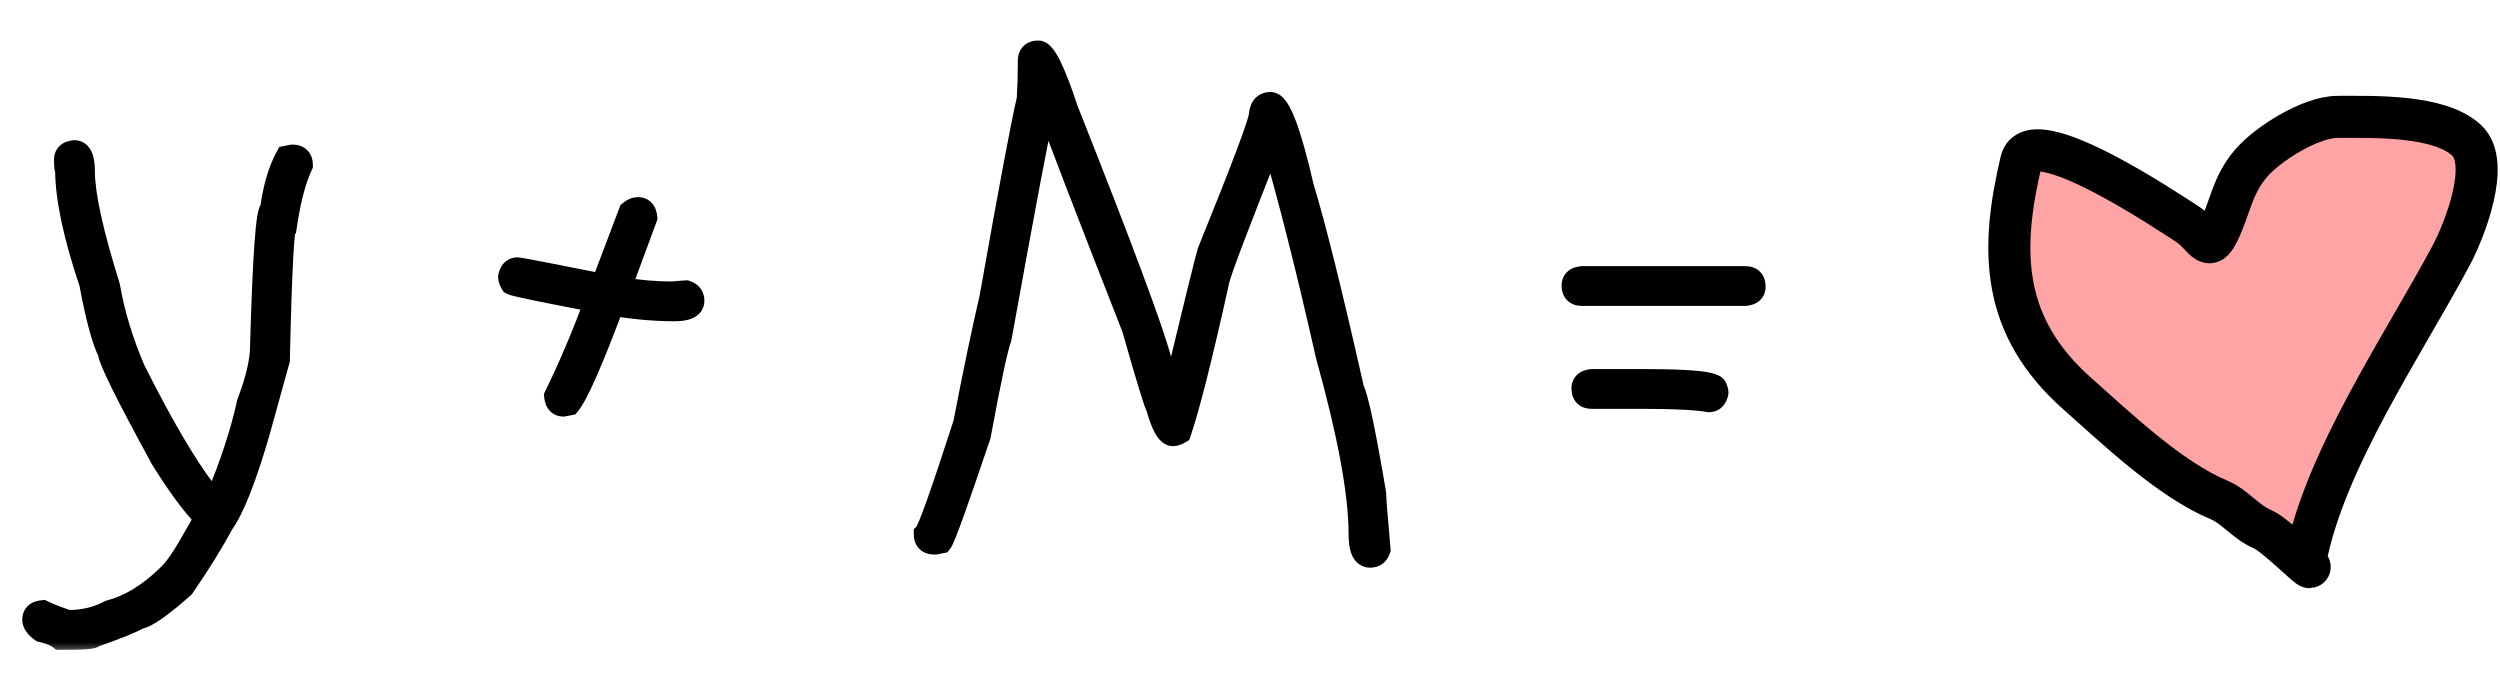
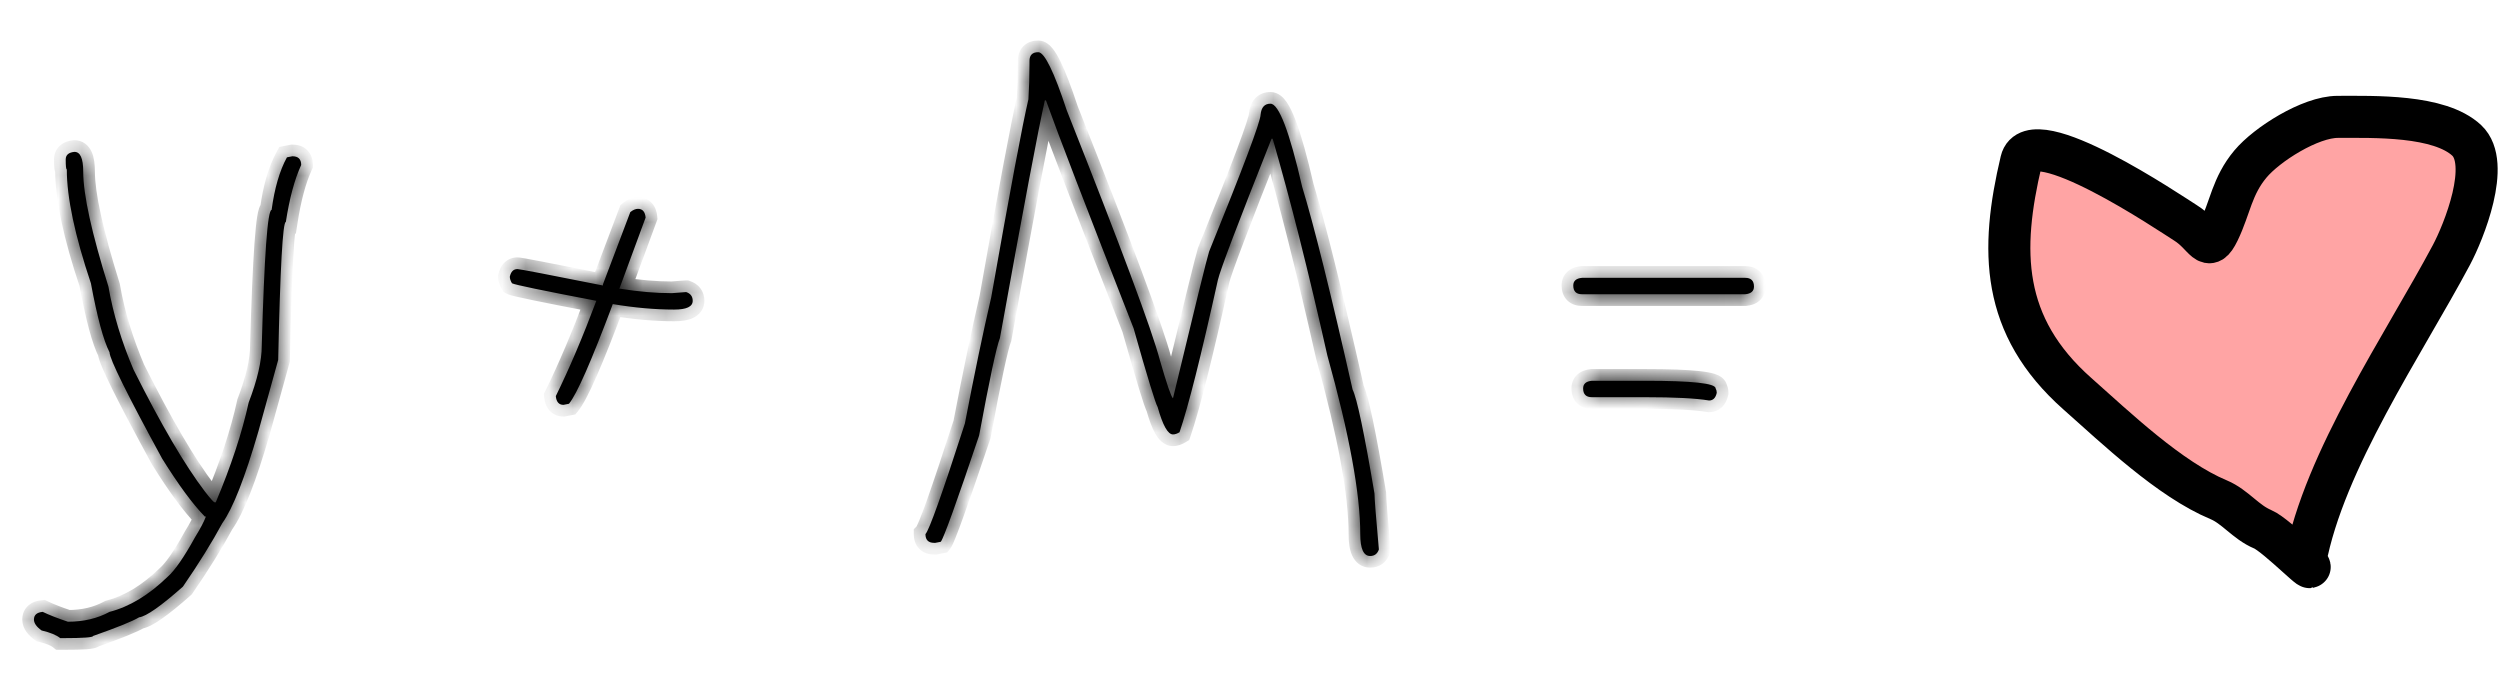
<svg xmlns="http://www.w3.org/2000/svg" width="107" height="29" viewBox="0 0 107 29" fill="none">
  <mask id="path-1-outside-1_3685_243" maskUnits="userSpaceOnUse" x="0" y="1" width="76" height="27" fill="black">
-     <rect fill="white" y="1" width="76" height="27" />
    <path d="M3.188 6.5C3.438 6.5 3.562 6.781 3.562 7.344C3.562 8.328 3.922 9.969 4.641 12.266C4.844 13.438 5.203 14.625 5.719 15.828C6.898 18.18 7.914 19.914 8.766 21.031C9.008 21.344 9.148 21.5 9.188 21.5H9.234C9.891 19.945 10.359 18.523 10.641 17.234C11.016 16.258 11.203 15.445 11.203 14.797C11.312 10.922 11.453 8.984 11.625 8.984C11.75 8.055 11.969 7.305 12.281 6.734L12.516 6.688C12.766 6.688 12.891 6.812 12.891 7.062C12.609 7.672 12.391 8.484 12.234 9.5C12.102 9.5 11.992 11.469 11.906 15.406L11.062 18.453C10.484 20.445 9.969 21.758 9.516 22.391C9.078 23.203 8.516 24.109 7.828 25.109C6.883 25.945 6.258 26.383 5.953 26.422C5.664 26.594 5.008 26.859 3.984 27.219C3.984 27.281 3.562 27.312 2.719 27.312H2.578C2.414 27.18 2.148 27.07 1.781 26.984C1.562 26.828 1.453 26.672 1.453 26.516C1.453 26.32 1.578 26.211 1.828 26.188C2.102 26.32 2.461 26.461 2.906 26.609C3.578 26.609 4.172 26.469 4.688 26.188C5.539 25.969 6.367 25.469 7.172 24.688C7.484 24.414 7.875 23.852 8.344 23C8.57 22.633 8.727 22.336 8.812 22.109H8.766C8.242 21.57 7.633 20.742 6.938 19.625C5.438 16.875 4.688 15.359 4.688 15.078C4.43 14.578 4.164 13.594 3.891 12.125C3.203 10.078 2.859 8.453 2.859 7.25C2.828 7.25 2.812 7.109 2.812 6.828C2.812 6.633 2.938 6.523 3.188 6.5ZM27.305 8.938C27.5 8.938 27.609 9.062 27.633 9.312L26.508 12.359H26.555C27.336 12.484 28.07 12.547 28.758 12.547C29.148 12.516 29.352 12.5 29.367 12.5C29.555 12.562 29.648 12.688 29.648 12.875C29.648 13.125 29.383 13.25 28.852 13.25C28.039 13.25 27.164 13.172 26.227 13.016C25.312 15.453 24.688 16.875 24.352 17.281L24.117 17.328C23.922 17.328 23.812 17.203 23.789 16.953C24.375 15.758 24.953 14.398 25.523 12.875C23.234 12.438 22.031 12.188 21.914 12.125C21.852 12.023 21.82 11.93 21.82 11.844C21.867 11.625 21.977 11.516 22.148 11.516C22.234 11.516 23.453 11.75 25.805 12.219V12.172L26.977 9.078C27.094 8.984 27.203 8.938 27.305 8.938ZM44.438 2.234C44.703 2.234 45.109 3.062 45.656 4.719C47.977 10.57 49.305 14.133 49.641 15.406C49.938 16.438 50.125 16.984 50.203 17.047C51.141 13.148 51.656 11.055 51.75 10.766C53.219 7.148 53.953 5.195 53.953 4.906C53.984 4.594 54.125 4.438 54.375 4.438C54.734 4.438 55.188 5.625 55.734 8C56.234 9.633 56.953 12.523 57.891 16.672C58.078 17.047 58.391 18.531 58.828 21.125C58.828 21.328 58.891 22.125 59.016 23.516C58.953 23.703 58.828 23.797 58.641 23.797C58.359 23.797 58.219 23.484 58.219 22.859C58.219 21.125 57.75 18.578 56.812 15.219C56 11.609 55.219 8.516 54.469 5.938H54.422C52.984 9.555 52.219 11.57 52.125 11.984C51.406 15.234 50.859 17.406 50.484 18.5C50.383 18.562 50.289 18.594 50.203 18.594C49.984 18.594 49.766 18.203 49.547 17.422C49.453 17.266 49.109 16.141 48.516 14.047C46.516 8.945 45.266 5.695 44.766 4.297H44.719C44.438 5.539 43.797 8.93 42.797 14.469C42.648 14.844 42.352 16.234 41.906 18.641C40.938 21.516 40.391 23.031 40.266 23.188L40.031 23.234H39.984C39.734 23.234 39.609 23.109 39.609 22.859C39.766 22.703 40.328 21.125 41.297 18.125C41.703 16.008 42.078 14.211 42.422 12.734C43.234 8.141 43.766 5.312 44.016 4.25C44.047 3.766 44.062 3.266 44.062 2.75V2.609C44.062 2.359 44.188 2.234 44.438 2.234ZM67.711 11.891H74.695C74.945 11.891 75.07 12.016 75.07 12.266C75.07 12.461 74.945 12.57 74.695 12.594H67.711C67.461 12.594 67.336 12.469 67.336 12.219C67.336 12.023 67.461 11.914 67.711 11.891ZM68.133 16.297H70.43C72.43 16.297 73.43 16.406 73.43 16.625C73.461 16.68 73.477 16.742 73.477 16.812C73.43 17.031 73.32 17.141 73.148 17.141C72.578 17.047 71.672 17 70.43 17H68.133C67.883 17 67.758 16.875 67.758 16.625C67.758 16.43 67.883 16.32 68.133 16.297Z" />
  </mask>
  <path d="M3.188 6.5C3.438 6.5 3.562 6.781 3.562 7.344C3.562 8.328 3.922 9.969 4.641 12.266C4.844 13.438 5.203 14.625 5.719 15.828C6.898 18.18 7.914 19.914 8.766 21.031C9.008 21.344 9.148 21.5 9.188 21.5H9.234C9.891 19.945 10.359 18.523 10.641 17.234C11.016 16.258 11.203 15.445 11.203 14.797C11.312 10.922 11.453 8.984 11.625 8.984C11.75 8.055 11.969 7.305 12.281 6.734L12.516 6.688C12.766 6.688 12.891 6.812 12.891 7.062C12.609 7.672 12.391 8.484 12.234 9.5C12.102 9.5 11.992 11.469 11.906 15.406L11.062 18.453C10.484 20.445 9.969 21.758 9.516 22.391C9.078 23.203 8.516 24.109 7.828 25.109C6.883 25.945 6.258 26.383 5.953 26.422C5.664 26.594 5.008 26.859 3.984 27.219C3.984 27.281 3.562 27.312 2.719 27.312H2.578C2.414 27.18 2.148 27.07 1.781 26.984C1.562 26.828 1.453 26.672 1.453 26.516C1.453 26.32 1.578 26.211 1.828 26.188C2.102 26.32 2.461 26.461 2.906 26.609C3.578 26.609 4.172 26.469 4.688 26.188C5.539 25.969 6.367 25.469 7.172 24.688C7.484 24.414 7.875 23.852 8.344 23C8.57 22.633 8.727 22.336 8.812 22.109H8.766C8.242 21.57 7.633 20.742 6.938 19.625C5.438 16.875 4.688 15.359 4.688 15.078C4.43 14.578 4.164 13.594 3.891 12.125C3.203 10.078 2.859 8.453 2.859 7.25C2.828 7.25 2.812 7.109 2.812 6.828C2.812 6.633 2.938 6.523 3.188 6.5ZM27.305 8.938C27.5 8.938 27.609 9.062 27.633 9.312L26.508 12.359H26.555C27.336 12.484 28.07 12.547 28.758 12.547C29.148 12.516 29.352 12.5 29.367 12.5C29.555 12.562 29.648 12.688 29.648 12.875C29.648 13.125 29.383 13.25 28.852 13.25C28.039 13.25 27.164 13.172 26.227 13.016C25.312 15.453 24.688 16.875 24.352 17.281L24.117 17.328C23.922 17.328 23.812 17.203 23.789 16.953C24.375 15.758 24.953 14.398 25.523 12.875C23.234 12.438 22.031 12.188 21.914 12.125C21.852 12.023 21.82 11.93 21.82 11.844C21.867 11.625 21.977 11.516 22.148 11.516C22.234 11.516 23.453 11.75 25.805 12.219V12.172L26.977 9.078C27.094 8.984 27.203 8.938 27.305 8.938ZM44.438 2.234C44.703 2.234 45.109 3.062 45.656 4.719C47.977 10.57 49.305 14.133 49.641 15.406C49.938 16.438 50.125 16.984 50.203 17.047C51.141 13.148 51.656 11.055 51.75 10.766C53.219 7.148 53.953 5.195 53.953 4.906C53.984 4.594 54.125 4.438 54.375 4.438C54.734 4.438 55.188 5.625 55.734 8C56.234 9.633 56.953 12.523 57.891 16.672C58.078 17.047 58.391 18.531 58.828 21.125C58.828 21.328 58.891 22.125 59.016 23.516C58.953 23.703 58.828 23.797 58.641 23.797C58.359 23.797 58.219 23.484 58.219 22.859C58.219 21.125 57.75 18.578 56.812 15.219C56 11.609 55.219 8.516 54.469 5.938H54.422C52.984 9.555 52.219 11.57 52.125 11.984C51.406 15.234 50.859 17.406 50.484 18.5C50.383 18.562 50.289 18.594 50.203 18.594C49.984 18.594 49.766 18.203 49.547 17.422C49.453 17.266 49.109 16.141 48.516 14.047C46.516 8.945 45.266 5.695 44.766 4.297H44.719C44.438 5.539 43.797 8.93 42.797 14.469C42.648 14.844 42.352 16.234 41.906 18.641C40.938 21.516 40.391 23.031 40.266 23.188L40.031 23.234H39.984C39.734 23.234 39.609 23.109 39.609 22.859C39.766 22.703 40.328 21.125 41.297 18.125C41.703 16.008 42.078 14.211 42.422 12.734C43.234 8.141 43.766 5.312 44.016 4.25C44.047 3.766 44.062 3.266 44.062 2.75V2.609C44.062 2.359 44.188 2.234 44.438 2.234ZM67.711 11.891H74.695C74.945 11.891 75.07 12.016 75.07 12.266C75.07 12.461 74.945 12.57 74.695 12.594H67.711C67.461 12.594 67.336 12.469 67.336 12.219C67.336 12.023 67.461 11.914 67.711 11.891ZM68.133 16.297H70.43C72.43 16.297 73.43 16.406 73.43 16.625C73.461 16.68 73.477 16.742 73.477 16.812C73.43 17.031 73.32 17.141 73.148 17.141C72.578 17.047 71.672 17 70.43 17H68.133C67.883 17 67.758 16.875 67.758 16.625C67.758 16.43 67.883 16.32 68.133 16.297Z" fill="black" />
  <path d="M3.188 6.5V6H3.164L3.141 6.002L3.188 6.5ZM4.641 12.266L5.133 12.18L5.128 12.148L5.118 12.116L4.641 12.266ZM5.719 15.828L5.259 16.025L5.265 16.039L5.272 16.052L5.719 15.828ZM8.766 21.031L8.368 21.334L8.37 21.337L8.766 21.031ZM9.234 21.5V22H9.566L9.695 21.694L9.234 21.5ZM10.641 17.234L10.174 17.055L10.16 17.091L10.152 17.128L10.641 17.234ZM11.203 14.797L10.703 14.783V14.797H11.203ZM11.625 8.984V9.484H12.062L12.12 9.051L11.625 8.984ZM12.281 6.734L12.183 6.244L11.955 6.29L11.843 6.494L12.281 6.734ZM12.516 6.688V6.188H12.466L12.418 6.197L12.516 6.688ZM12.891 7.062L13.345 7.272L13.391 7.172V7.062H12.891ZM12.234 9.5V10H12.663L12.729 9.576L12.234 9.5ZM11.906 15.406L12.388 15.54L12.405 15.479L12.406 15.417L11.906 15.406ZM11.062 18.453L11.543 18.593L11.544 18.587L11.062 18.453ZM9.516 22.391L9.109 22.099L9.091 22.125L9.075 22.154L9.516 22.391ZM7.828 25.109L8.159 25.484L8.205 25.443L8.24 25.393L7.828 25.109ZM5.953 26.422L5.89 25.926L5.787 25.939L5.698 25.992L5.953 26.422ZM3.984 27.219L3.819 26.747L3.484 26.864V27.219H3.984ZM2.578 27.312L2.264 27.701L2.401 27.812H2.578V27.312ZM1.781 26.984L1.491 27.391L1.571 27.449L1.667 27.471L1.781 26.984ZM1.828 26.188L2.047 25.738L1.921 25.677L1.781 25.69L1.828 26.188ZM2.906 26.609L2.748 27.084L2.825 27.109H2.906V26.609ZM4.688 26.188L4.563 25.703L4.503 25.719L4.448 25.749L4.688 26.188ZM7.172 24.688L6.843 24.311L6.833 24.32L6.824 24.329L7.172 24.688ZM8.344 23L7.918 22.737L7.912 22.748L7.906 22.759L8.344 23ZM8.812 22.109L9.28 22.287L9.537 21.609H8.812V22.109ZM8.766 22.109L8.407 22.458L8.554 22.609H8.766V22.109ZM6.938 19.625L6.499 19.864L6.505 19.877L6.513 19.889L6.938 19.625ZM4.688 15.078H5.188V14.957L5.132 14.849L4.688 15.078ZM3.891 12.125L4.382 12.034L4.376 11.999L4.365 11.966L3.891 12.125ZM2.859 7.25H3.359V6.75H2.859V7.25ZM3.188 7C3.149 7 3.097 6.987 3.052 6.953C3.012 6.923 3.005 6.898 3.012 6.914C3.019 6.931 3.033 6.971 3.044 7.048C3.056 7.123 3.062 7.22 3.062 7.344H4.062C4.062 7.041 4.031 6.745 3.926 6.508C3.87 6.383 3.785 6.253 3.652 6.153C3.512 6.048 3.351 6 3.188 6V7ZM3.062 7.344C3.062 8.413 3.445 10.12 4.163 12.415L5.118 12.116C4.399 9.818 4.062 8.243 4.062 7.344H3.062ZM4.148 12.351C4.358 13.565 4.73 14.79 5.259 16.025L6.178 15.631C5.677 14.46 5.329 13.31 5.133 12.18L4.148 12.351ZM5.272 16.052C6.456 18.412 7.488 20.18 8.368 21.334L9.163 20.728C8.34 19.648 7.341 17.947 6.166 15.604L5.272 16.052ZM8.37 21.337C8.494 21.497 8.598 21.625 8.681 21.717C8.721 21.762 8.766 21.809 8.811 21.848C8.833 21.867 8.867 21.895 8.909 21.92C8.935 21.936 9.04 22 9.188 22V21C9.265 21 9.324 21.018 9.356 21.03C9.389 21.043 9.414 21.057 9.427 21.065C9.442 21.074 9.452 21.081 9.457 21.085C9.463 21.09 9.466 21.093 9.467 21.093C9.468 21.094 9.455 21.082 9.424 21.048C9.367 20.984 9.28 20.878 9.161 20.725L8.37 21.337ZM9.188 22H9.234V21H9.188V22ZM9.695 21.694C10.36 20.119 10.84 18.667 11.129 17.341L10.152 17.128C9.879 18.38 9.421 19.772 8.774 21.306L9.695 21.694ZM11.107 17.414C11.493 16.411 11.703 15.533 11.703 14.797H10.703C10.703 15.358 10.539 16.105 10.174 17.055L11.107 17.414ZM11.703 14.811C11.758 12.875 11.82 11.431 11.889 10.474C11.924 9.993 11.96 9.647 11.996 9.427C12.014 9.314 12.029 9.256 12.036 9.236C12.04 9.222 12.033 9.251 12.004 9.292C11.987 9.316 11.867 9.484 11.625 9.484V8.484C11.361 8.484 11.22 8.668 11.182 8.722C11.133 8.794 11.104 8.868 11.088 8.915C11.054 9.016 11.029 9.14 11.008 9.268C10.966 9.533 10.927 9.914 10.892 10.401C10.821 11.382 10.758 12.844 10.703 14.783L11.703 14.811ZM12.12 9.051C12.241 8.158 12.447 7.473 12.72 6.975L11.843 6.494C11.491 7.137 11.259 7.952 11.13 8.918L12.12 9.051ZM12.379 7.225L12.614 7.178L12.418 6.197L12.183 6.244L12.379 7.225ZM12.516 7.188C12.564 7.188 12.508 7.199 12.443 7.135C12.379 7.07 12.391 7.015 12.391 7.062H13.391C13.391 6.86 13.34 6.617 13.15 6.428C12.961 6.238 12.718 6.188 12.516 6.188V7.188ZM12.437 6.853C12.128 7.521 11.9 8.384 11.74 9.424L12.729 9.576C12.881 8.585 13.09 7.823 13.345 7.272L12.437 6.853ZM12.234 9C12.064 9 11.944 9.082 11.88 9.141C11.82 9.198 11.785 9.257 11.768 9.29C11.732 9.357 11.713 9.424 11.701 9.467C11.677 9.561 11.659 9.68 11.643 9.808C11.611 10.071 11.581 10.454 11.553 10.949C11.498 11.942 11.449 13.425 11.406 15.395L12.406 15.417C12.449 13.45 12.498 11.98 12.552 11.004C12.579 10.515 12.607 10.159 12.635 9.93C12.65 9.813 12.662 9.746 12.67 9.717C12.675 9.699 12.671 9.72 12.652 9.756C12.643 9.774 12.616 9.822 12.564 9.871C12.509 9.922 12.397 10 12.234 10V9ZM11.424 15.273L10.581 18.32L11.544 18.587L12.388 15.54L11.424 15.273ZM10.582 18.314C10.002 20.313 9.506 21.546 9.109 22.099L9.922 22.682C10.432 21.97 10.967 20.577 11.543 18.593L10.582 18.314ZM9.075 22.154C8.649 22.946 8.096 23.837 7.416 24.826L8.24 25.393C8.935 24.382 9.508 23.46 9.956 22.628L9.075 22.154ZM7.497 24.735C7.031 25.147 6.654 25.452 6.364 25.655C6.218 25.756 6.103 25.827 6.014 25.873C5.918 25.922 5.882 25.927 5.89 25.926L6.017 26.918C6.177 26.897 6.333 26.833 6.47 26.763C6.613 26.689 6.77 26.591 6.937 26.474C7.272 26.24 7.68 25.907 8.159 25.484L7.497 24.735ZM5.698 25.992C5.459 26.134 4.853 26.384 3.819 26.747L4.15 27.691C5.163 27.335 5.869 27.054 6.209 26.852L5.698 25.992ZM3.484 27.219C3.484 27.069 3.551 26.959 3.608 26.896C3.66 26.838 3.712 26.808 3.734 26.797C3.779 26.774 3.809 26.769 3.797 26.772C3.78 26.775 3.731 26.783 3.631 26.79C3.439 26.805 3.138 26.812 2.719 26.812V27.812C3.143 27.812 3.475 27.805 3.705 27.788C3.816 27.779 3.925 27.768 4.014 27.748C4.054 27.739 4.124 27.721 4.195 27.685C4.225 27.669 4.484 27.536 4.484 27.219H3.484ZM2.719 26.812H2.578V27.812H2.719V26.812ZM2.893 26.924C2.641 26.72 2.287 26.589 1.895 26.497L1.667 27.471C2.01 27.552 2.188 27.64 2.264 27.701L2.893 26.924ZM2.072 26.578C1.991 26.52 1.957 26.48 1.945 26.463C1.936 26.45 1.953 26.47 1.953 26.516H0.953C0.953 26.921 1.234 27.208 1.491 27.391L2.072 26.578ZM1.953 26.516C1.953 26.52 1.952 26.543 1.939 26.575C1.925 26.609 1.903 26.64 1.876 26.663C1.828 26.705 1.804 26.692 1.875 26.685L1.781 25.69C1.602 25.706 1.39 25.76 1.218 25.911C1.027 26.077 0.953 26.302 0.953 26.516H1.953ZM1.61 26.637C1.91 26.783 2.292 26.932 2.748 27.084L3.064 26.135C2.63 25.99 2.293 25.857 2.047 25.738L1.61 26.637ZM2.906 27.109C3.65 27.109 4.328 26.953 4.927 26.626L4.448 25.749C4.016 25.984 3.507 26.109 2.906 26.109V27.109ZM4.812 26.672C5.768 26.426 6.67 25.872 7.52 25.046L6.824 24.329C6.064 25.066 5.31 25.511 4.563 25.703L4.812 26.672ZM7.501 25.064C7.886 24.727 8.313 24.093 8.782 23.241L7.906 22.759C7.437 23.61 7.083 24.101 6.843 24.311L7.501 25.064ZM8.769 23.263C9.002 22.886 9.177 22.557 9.28 22.287L8.345 21.932C8.276 22.114 8.139 22.38 7.918 22.737L8.769 23.263ZM8.812 21.609H8.766V22.609H8.812V21.609ZM9.124 21.761C8.638 21.26 8.05 20.467 7.362 19.361L6.513 19.889C7.215 21.018 7.847 21.881 8.407 22.458L9.124 21.761ZM7.376 19.386C6.627 18.012 6.069 16.953 5.698 16.204C5.512 15.829 5.377 15.538 5.29 15.328C5.246 15.222 5.216 15.144 5.199 15.09C5.177 15.021 5.188 15.03 5.188 15.078H4.188C4.188 15.197 4.221 15.315 4.246 15.393C4.276 15.486 4.317 15.594 4.367 15.713C4.466 15.952 4.613 16.265 4.802 16.648C5.181 17.414 5.748 18.488 6.499 19.864L7.376 19.386ZM5.132 14.849C4.912 14.423 4.657 13.508 4.382 12.034L3.399 12.216C3.671 13.679 3.947 14.733 4.243 15.307L5.132 14.849ZM4.365 11.966C3.683 9.936 3.359 8.372 3.359 7.25H2.359C2.359 8.534 2.723 10.22 3.417 12.284L4.365 11.966ZM2.859 6.75C3.068 6.75 3.194 6.873 3.243 6.936C3.29 6.997 3.308 7.051 3.313 7.066C3.324 7.099 3.324 7.115 3.321 7.089C3.317 7.047 3.312 6.965 3.312 6.828H2.312C2.312 6.973 2.316 7.101 2.327 7.2C2.332 7.244 2.342 7.313 2.365 7.382C2.375 7.414 2.4 7.481 2.454 7.55C2.51 7.622 2.643 7.75 2.859 7.75V6.75ZM3.312 6.828C3.312 6.832 3.312 6.855 3.299 6.888C3.284 6.922 3.262 6.953 3.236 6.976C3.188 7.018 3.163 7.004 3.234 6.998L3.141 6.002C2.962 6.019 2.75 6.072 2.577 6.223C2.387 6.39 2.312 6.614 2.312 6.828H3.312ZM27.633 9.312L28.102 9.486L28.141 9.379L28.131 9.266L27.633 9.312ZM26.508 12.359L26.039 12.186L25.79 12.859H26.508V12.359ZM26.555 12.359L26.634 11.866L26.594 11.859H26.555V12.359ZM28.758 12.547V13.047H28.778L28.798 13.045L28.758 12.547ZM29.367 12.5L29.525 12.026L29.448 12H29.367V12.5ZM26.227 13.016L26.309 12.522L25.903 12.455L25.758 12.84L26.227 13.016ZM24.352 17.281L24.45 17.771L24.624 17.737L24.737 17.6L24.352 17.281ZM24.117 17.328V17.828H24.167L24.215 17.818L24.117 17.328ZM23.789 16.953L23.34 16.733L23.278 16.86L23.291 17L23.789 16.953ZM25.523 12.875L25.992 13.05L26.2 12.495L25.617 12.384L25.523 12.875ZM21.914 12.125L21.488 12.387L21.559 12.502L21.679 12.566L21.914 12.125ZM21.82 11.844L21.331 11.739L21.32 11.791V11.844H21.82ZM25.805 12.219L25.707 12.709L26.305 12.828V12.219H25.805ZM25.805 12.172L25.337 11.995L25.305 12.08V12.172H25.805ZM26.977 9.078L26.664 8.688L26.557 8.773L26.509 8.901L26.977 9.078ZM27.305 9.438C27.3 9.438 27.277 9.437 27.245 9.424C27.211 9.409 27.18 9.387 27.157 9.361C27.115 9.313 27.128 9.288 27.135 9.359L28.131 9.266C28.114 9.087 28.061 8.875 27.91 8.702C27.743 8.512 27.519 8.438 27.305 8.438V9.438ZM27.164 9.139L26.039 12.186L26.977 12.533L28.102 9.486L27.164 9.139ZM26.508 12.859H26.555V11.859H26.508V12.859ZM26.476 12.853C27.279 12.982 28.04 13.047 28.758 13.047V12.047C28.1 12.047 27.393 11.987 26.634 11.866L26.476 12.853ZM28.798 13.045C28.993 13.03 29.141 13.018 29.241 13.01C29.292 13.006 29.33 13.004 29.356 13.002C29.369 13.001 29.378 13 29.384 13C29.397 12.999 29.384 13 29.367 13V12C29.334 12 29.248 12.007 29.165 12.013C29.062 12.021 28.913 12.033 28.718 12.049L28.798 13.045ZM29.209 12.974C29.232 12.982 29.207 12.979 29.178 12.941C29.165 12.923 29.156 12.905 29.152 12.89C29.148 12.876 29.148 12.87 29.148 12.875H30.148C30.148 12.695 30.102 12.506 29.978 12.341C29.856 12.178 29.69 12.081 29.525 12.026L29.209 12.974ZM29.148 12.875C29.148 12.844 29.159 12.795 29.191 12.75C29.219 12.71 29.246 12.699 29.236 12.704C29.226 12.709 29.192 12.722 29.123 12.733C29.055 12.743 28.966 12.75 28.852 12.75V13.75C29.141 13.75 29.429 13.719 29.662 13.609C29.785 13.551 29.912 13.462 30.007 13.328C30.105 13.189 30.148 13.031 30.148 12.875H29.148ZM28.852 12.75C28.071 12.75 27.224 12.675 26.309 12.522L26.144 13.509C27.105 13.669 28.007 13.75 28.852 13.75V12.75ZM25.758 12.84C25.303 14.055 24.922 15.01 24.614 15.709C24.297 16.43 24.083 16.822 23.966 16.963L24.737 17.6C24.956 17.334 25.222 16.812 25.53 16.111C25.848 15.388 26.236 14.414 26.695 13.191L25.758 12.84ZM24.253 16.791L24.019 16.838L24.215 17.818L24.45 17.771L24.253 16.791ZM24.117 16.828C24.122 16.828 24.144 16.829 24.177 16.842C24.211 16.856 24.242 16.879 24.265 16.905C24.307 16.953 24.294 16.977 24.287 16.907L23.291 17C23.308 17.179 23.361 17.391 23.512 17.564C23.679 17.754 23.903 17.828 24.117 17.828V16.828ZM24.238 17.173C24.832 15.96 25.417 14.586 25.992 13.05L25.055 12.7C24.489 14.211 23.918 15.555 23.34 16.733L24.238 17.173ZM25.617 12.384C24.474 12.165 23.604 11.994 23.006 11.87C22.707 11.808 22.479 11.758 22.321 11.72C22.241 11.702 22.183 11.687 22.144 11.676C22.086 11.66 22.108 11.662 22.149 11.684L21.679 12.566C21.749 12.604 21.834 12.627 21.873 12.639C21.932 12.655 22.005 12.673 22.09 12.694C22.262 12.734 22.5 12.786 22.803 12.849C23.408 12.975 24.284 13.147 25.43 13.366L25.617 12.384ZM22.34 11.863C22.325 11.838 22.319 11.824 22.318 11.82C22.317 11.817 22.32 11.826 22.32 11.844H21.32C21.32 12.051 21.395 12.236 21.488 12.387L22.34 11.863ZM22.309 11.948C22.321 11.893 22.329 11.914 22.291 11.951C22.271 11.972 22.244 11.99 22.212 12.002C22.182 12.014 22.159 12.016 22.148 12.016V11.016C21.946 11.016 21.743 11.085 21.584 11.244C21.437 11.391 21.366 11.575 21.331 11.739L22.309 11.948ZM22.148 12.016C22.11 12.016 22.092 12.01 22.155 12.02C22.197 12.027 22.257 12.037 22.337 12.052C22.497 12.08 22.728 12.124 23.032 12.182C23.64 12.299 24.532 12.475 25.707 12.709L25.902 11.728C24.726 11.494 23.832 11.318 23.221 11.2C22.916 11.142 22.68 11.097 22.514 11.067C22.431 11.053 22.363 11.041 22.312 11.033C22.283 11.028 22.208 11.016 22.148 11.016V12.016ZM26.305 12.219V12.172H25.305V12.219H26.305ZM26.272 12.349L27.444 9.255L26.509 8.901L25.337 11.995L26.272 12.349ZM27.289 9.469C27.321 9.443 27.339 9.434 27.343 9.432C27.346 9.431 27.332 9.438 27.305 9.438V8.438C27.047 8.438 26.829 8.556 26.664 8.688L27.289 9.469ZM45.656 4.719L45.181 4.876L45.186 4.889L45.191 4.903L45.656 4.719ZM49.641 15.406L49.157 15.534L49.16 15.545L49.641 15.406ZM50.203 17.047L49.891 17.437L50.505 17.929L50.689 17.164L50.203 17.047ZM51.75 10.766L51.287 10.578L51.28 10.594L51.274 10.611L51.75 10.766ZM53.953 4.906L53.456 4.856L53.453 4.881V4.906H53.953ZM55.734 8L55.247 8.112L55.251 8.129L55.256 8.146L55.734 8ZM57.891 16.672L57.403 16.782L57.416 16.841L57.443 16.895L57.891 16.672ZM58.828 21.125H59.328V21.083L59.321 21.042L58.828 21.125ZM59.016 23.516L59.49 23.674L59.523 23.575L59.514 23.471L59.016 23.516ZM56.812 15.219L56.325 15.329L56.328 15.341L56.331 15.353L56.812 15.219ZM54.469 5.938L54.949 5.798L54.844 5.438H54.469V5.938ZM54.422 5.938V5.438H54.083L53.957 5.753L54.422 5.938ZM52.125 11.984L51.637 11.874L51.637 11.876L52.125 11.984ZM50.484 18.5L50.746 18.926L50.899 18.832L50.957 18.662L50.484 18.5ZM49.547 17.422L50.028 17.287L50.01 17.222L49.976 17.165L49.547 17.422ZM48.516 14.047L48.997 13.911L48.99 13.887L48.981 13.864L48.516 14.047ZM44.766 4.297L45.236 4.129L45.118 3.797H44.766V4.297ZM44.719 4.297V3.797H44.319L44.231 4.186L44.719 4.297ZM42.797 14.469L43.262 14.653L43.28 14.607L43.289 14.558L42.797 14.469ZM41.906 18.641L42.38 18.8L42.391 18.767L42.398 18.732L41.906 18.641ZM40.266 23.188L40.364 23.678L40.542 23.642L40.656 23.5L40.266 23.188ZM40.031 23.234V23.734H40.081L40.129 23.725L40.031 23.234ZM39.609 22.859L39.256 22.506L39.109 22.652V22.859H39.609ZM41.297 18.125L41.773 18.279L41.782 18.249L41.788 18.219L41.297 18.125ZM42.422 12.734L42.909 12.848L42.912 12.835L42.914 12.822L42.422 12.734ZM44.016 4.25L44.502 4.365L44.512 4.324L44.515 4.282L44.016 4.25ZM44.438 2.734C44.256 2.734 44.2 2.613 44.275 2.705C44.324 2.765 44.397 2.882 44.492 3.076C44.68 3.458 44.91 4.054 45.181 4.876L46.131 4.562C45.855 3.728 45.609 3.081 45.39 2.635C45.282 2.415 45.17 2.221 45.051 2.075C44.958 1.96 44.752 1.734 44.438 1.734V2.734ZM45.191 4.903C47.517 10.768 48.831 14.297 49.157 15.534L50.124 15.279C49.779 13.969 48.436 10.372 46.121 4.534L45.191 4.903ZM49.16 15.545C49.309 16.063 49.433 16.467 49.531 16.752C49.58 16.894 49.625 17.015 49.666 17.109C49.686 17.156 49.709 17.205 49.735 17.25C49.752 17.28 49.803 17.367 49.891 17.437L50.516 16.656C50.556 16.689 50.58 16.72 50.588 16.73C50.593 16.737 50.597 16.743 50.599 16.746C50.601 16.749 50.602 16.751 50.602 16.752C50.603 16.752 50.601 16.749 50.597 16.741C50.593 16.734 50.588 16.723 50.582 16.709C50.557 16.651 50.522 16.559 50.477 16.428C50.387 16.166 50.269 15.781 50.121 15.268L49.16 15.545ZM50.689 17.164C51.631 13.247 52.14 11.185 52.226 10.92L51.274 10.611C51.173 10.925 50.65 13.05 49.717 16.93L50.689 17.164ZM52.213 10.954C52.948 9.144 53.501 7.747 53.87 6.764C54.055 6.273 54.196 5.881 54.291 5.591C54.338 5.446 54.376 5.321 54.403 5.219C54.425 5.133 54.453 5.014 54.453 4.906H53.453C53.453 4.871 53.458 4.876 53.435 4.967C53.416 5.041 53.385 5.144 53.34 5.279C53.252 5.55 53.117 5.926 52.934 6.412C52.569 7.382 52.021 8.77 51.287 10.578L52.213 10.954ZM54.451 4.956C54.455 4.909 54.463 4.884 54.467 4.873C54.47 4.864 54.468 4.873 54.454 4.889C54.438 4.907 54.416 4.922 54.394 4.931C54.373 4.939 54.364 4.938 54.375 4.938V3.938C54.138 3.938 53.894 4.017 53.71 4.22C53.541 4.408 53.477 4.644 53.456 4.856L54.451 4.956ZM54.375 4.938C54.276 4.938 54.217 4.896 54.208 4.888C54.2 4.882 54.215 4.892 54.249 4.942C54.318 5.043 54.409 5.223 54.517 5.506C54.731 6.067 54.975 6.931 55.247 8.112L56.222 7.888C55.947 6.694 55.691 5.777 55.452 5.15C55.333 4.84 55.209 4.574 55.075 4.378C55.007 4.279 54.924 4.178 54.821 4.098C54.715 4.016 54.564 3.938 54.375 3.938V4.938ZM55.256 8.146C55.75 9.759 56.465 12.633 57.403 16.782L58.378 16.562C57.441 12.414 56.719 9.506 56.212 7.854L55.256 8.146ZM57.443 16.895C57.466 16.94 57.51 17.06 57.572 17.291C57.631 17.511 57.699 17.803 57.776 18.169C57.931 18.902 58.117 19.914 58.335 21.208L59.321 21.042C59.102 19.742 58.913 18.715 58.755 17.963C58.676 17.588 58.603 17.276 58.538 17.031C58.475 16.797 58.409 16.591 58.338 16.448L57.443 16.895ZM58.328 21.125C58.328 21.357 58.394 22.185 58.518 23.56L59.514 23.471C59.387 22.065 59.328 21.299 59.328 21.125H58.328ZM58.541 23.358C58.534 23.38 58.537 23.355 58.575 23.327C58.593 23.313 58.611 23.305 58.626 23.3C58.64 23.296 58.646 23.297 58.641 23.297V24.297C58.82 24.297 59.01 24.25 59.175 24.127C59.338 24.004 59.435 23.838 59.49 23.674L58.541 23.358ZM58.641 23.297C58.669 23.297 58.714 23.307 58.754 23.337C58.788 23.362 58.791 23.381 58.78 23.357C58.754 23.299 58.719 23.15 58.719 22.859H57.719C57.719 23.194 57.754 23.514 57.868 23.768C57.928 23.901 58.019 24.037 58.158 24.14C58.304 24.248 58.471 24.297 58.641 24.297V23.297ZM58.719 22.859C58.719 21.054 58.234 18.453 57.294 15.084L56.331 15.353C57.266 18.703 57.719 21.196 57.719 22.859H58.719ZM57.3 15.109C56.486 11.493 55.703 8.389 54.949 5.798L53.989 6.077C54.735 8.643 55.514 11.726 56.325 15.329L57.3 15.109ZM54.469 5.438H54.422V6.438H54.469V5.438ZM53.957 5.753C53.238 7.562 52.686 8.973 52.302 9.985C51.926 10.975 51.694 11.624 51.637 11.874L52.613 12.095C52.65 11.931 52.847 11.365 53.237 10.34C53.618 9.335 54.168 7.93 54.886 6.122L53.957 5.753ZM51.637 11.876C50.917 15.13 50.376 17.275 50.011 18.338L50.957 18.662C51.343 17.538 51.895 15.339 52.613 12.092L51.637 11.876ZM50.222 18.074C50.198 18.089 50.184 18.095 50.18 18.096C50.176 18.097 50.185 18.094 50.203 18.094V19.094C50.411 19.094 50.595 19.019 50.746 18.926L50.222 18.074ZM50.203 18.094C50.308 18.094 50.367 18.143 50.372 18.148C50.374 18.15 50.352 18.128 50.311 18.056C50.231 17.913 50.134 17.665 50.028 17.287L49.065 17.557C49.178 17.96 49.3 18.298 49.439 18.545C49.508 18.668 49.594 18.794 49.706 18.893C49.821 18.996 49.989 19.094 50.203 19.094V18.094ZM49.976 17.165C49.985 17.181 49.963 17.138 49.903 16.962C49.851 16.809 49.782 16.594 49.697 16.315C49.526 15.757 49.293 14.956 48.997 13.911L48.035 14.183C48.332 15.231 48.567 16.04 48.741 16.607C48.827 16.89 48.899 17.117 48.956 17.285C49.006 17.428 49.062 17.585 49.118 17.679L49.976 17.165ZM48.981 13.864C46.98 8.761 45.733 5.518 45.236 4.129L44.295 4.465C44.798 5.872 46.051 9.13 48.05 14.229L48.981 13.864ZM44.766 3.797H44.719V4.797H44.766V3.797ZM44.231 4.186C43.947 5.442 43.304 8.846 42.305 14.38L43.289 14.558C44.29 9.014 44.928 5.636 45.206 4.407L44.231 4.186ZM42.332 14.285C42.239 14.519 42.12 15.005 41.974 15.689C41.824 16.39 41.638 17.345 41.415 18.55L42.398 18.732C42.62 17.53 42.805 16.586 42.952 15.897C43.103 15.19 43.206 14.794 43.262 14.653L42.332 14.285ZM41.432 18.481C40.948 19.918 40.571 21.011 40.299 21.764C40.163 22.141 40.055 22.428 39.974 22.629C39.934 22.73 39.902 22.804 39.879 22.855C39.847 22.922 39.848 22.909 39.875 22.875L40.656 23.5C40.715 23.427 40.76 23.332 40.786 23.276C40.82 23.202 40.859 23.11 40.902 23.002C40.99 22.785 41.102 22.484 41.24 22.103C41.515 21.34 41.895 20.239 42.38 18.8L41.432 18.481ZM40.168 22.697L39.933 22.744L40.129 23.725L40.364 23.678L40.168 22.697ZM40.031 22.734H39.984V23.734H40.031V22.734ZM39.984 22.734C39.936 22.734 39.992 22.723 40.057 22.787C40.121 22.851 40.109 22.907 40.109 22.859H39.109C39.109 23.061 39.16 23.305 39.35 23.494C39.539 23.683 39.782 23.734 39.984 23.734V22.734ZM39.963 23.213C40.047 23.129 40.104 23.018 40.133 22.959C40.174 22.88 40.218 22.781 40.265 22.667C40.359 22.439 40.478 22.124 40.619 21.727C40.903 20.93 41.288 19.78 41.773 18.279L40.821 17.971C40.337 19.47 39.956 20.609 39.678 21.391C39.538 21.782 39.426 22.079 39.341 22.284C39.298 22.387 39.265 22.461 39.24 22.509C39.206 22.578 39.211 22.55 39.256 22.506L39.963 23.213ZM41.788 18.219C42.193 16.106 42.567 14.316 42.909 12.848L41.935 12.621C41.589 14.106 41.213 15.91 40.806 18.031L41.788 18.219ZM42.914 12.822C43.728 8.222 44.256 5.41 44.502 4.365L43.529 4.135C43.275 5.215 42.741 8.059 41.929 12.647L42.914 12.822ZM44.515 4.282C44.547 3.786 44.562 3.276 44.562 2.75H43.562C43.562 3.256 43.547 3.745 43.517 4.218L44.515 4.282ZM44.562 2.75V2.609H43.562V2.75H44.562ZM44.562 2.609C44.562 2.561 44.574 2.617 44.51 2.682C44.446 2.746 44.39 2.734 44.438 2.734V1.734C44.235 1.734 43.992 1.785 43.803 1.975C43.613 2.164 43.562 2.407 43.562 2.609H44.562ZM67.711 11.891V11.391H67.688L67.664 11.393L67.711 11.891ZM74.695 12.594V13.094H74.719L74.742 13.092L74.695 12.594ZM68.133 16.297V15.797H68.109L68.086 15.799L68.133 16.297ZM73.43 16.625H72.93V16.758L72.996 16.873L73.43 16.625ZM73.477 16.812L73.966 16.917L73.977 16.866V16.812H73.477ZM73.148 17.141L73.067 17.634L73.108 17.641H73.148V17.141ZM67.711 12.391H74.695V11.391H67.711V12.391ZM74.695 12.391C74.743 12.391 74.687 12.402 74.623 12.338C74.559 12.274 74.57 12.218 74.57 12.266H75.57C75.57 12.064 75.519 11.82 75.33 11.631C75.141 11.441 74.897 11.391 74.695 11.391V12.391ZM74.57 12.266C74.57 12.261 74.571 12.239 74.584 12.206C74.598 12.172 74.621 12.141 74.647 12.118C74.695 12.076 74.719 12.089 74.649 12.096L74.742 13.092C74.921 13.075 75.133 13.022 75.306 12.87C75.496 12.704 75.57 12.479 75.57 12.266H74.57ZM74.695 12.094H67.711V13.094H74.695V12.094ZM67.711 12.094C67.663 12.094 67.719 12.082 67.783 12.146C67.848 12.211 67.836 12.267 67.836 12.219H66.836C66.836 12.421 66.887 12.664 67.076 12.854C67.266 13.043 67.509 13.094 67.711 13.094V12.094ZM67.836 12.219C67.836 12.223 67.835 12.246 67.822 12.278C67.808 12.312 67.785 12.343 67.759 12.367C67.711 12.408 67.687 12.395 67.758 12.388L67.664 11.393C67.485 11.41 67.273 11.463 67.1 11.614C66.91 11.78 66.836 12.005 66.836 12.219H67.836ZM68.133 16.797H70.43V15.797H68.133V16.797ZM70.43 16.797C71.426 16.797 72.153 16.824 72.625 16.876C72.866 16.902 73.012 16.932 73.086 16.956C73.126 16.97 73.112 16.971 73.079 16.945C73.043 16.918 72.93 16.813 72.93 16.625H73.93C73.93 16.382 73.785 16.226 73.687 16.151C73.591 16.078 73.483 16.034 73.398 16.006C73.222 15.949 72.993 15.91 72.734 15.882C72.206 15.824 71.434 15.797 70.43 15.797V16.797ZM72.996 16.873C72.988 16.86 72.983 16.846 72.98 16.834C72.977 16.822 72.977 16.814 72.977 16.812H73.977C73.977 16.666 73.943 16.516 73.864 16.377L72.996 16.873ZM72.988 16.708C72.976 16.763 72.968 16.742 73.006 16.705C73.026 16.685 73.053 16.666 73.084 16.654C73.115 16.642 73.138 16.641 73.148 16.641V17.641C73.351 17.641 73.554 17.571 73.713 17.412C73.86 17.265 73.93 17.081 73.966 16.917L72.988 16.708ZM73.23 16.647C72.616 16.546 71.675 16.5 70.43 16.5V17.5C71.668 17.5 72.54 17.547 73.067 17.634L73.23 16.647ZM70.43 16.5H68.133V17.5H70.43V16.5ZM68.133 16.5C68.085 16.5 68.141 16.488 68.205 16.553C68.269 16.617 68.258 16.673 68.258 16.625H67.258C67.258 16.827 67.309 17.07 67.498 17.26C67.687 17.449 67.931 17.5 68.133 17.5V16.5ZM68.258 16.625C68.258 16.629 68.257 16.652 68.244 16.684C68.23 16.719 68.207 16.75 68.181 16.773C68.133 16.814 68.109 16.801 68.18 16.795L68.086 15.799C67.907 15.816 67.695 15.869 67.522 16.02C67.332 16.187 67.258 16.411 67.258 16.625H68.258Z" fill="black" mask="url(#path-1-outside-1_3685_243)" />
  <path d="M104.92 10.913C102.885 14.73 99.476 19.698 98.667 24C99.475 25.011 97.461 22.909 96.841 22.651C96.118 22.349 95.663 21.683 94.96 21.39C92.861 20.515 90.565 18.316 88.912 16.852C85.627 13.941 85.606 10.702 86.508 6.893C86.935 5.089 92.921 9.152 93.541 9.54C94.395 10.074 94.48 10.895 94.96 9.904C95.451 8.89 95.526 7.966 96.319 7.019C97.021 6.18 98.878 5.002 100.052 5.002C101.597 5.002 104.405 4.912 105.577 6.01C106.632 7.001 105.445 9.928 104.92 10.913Z" fill="#FFA4A4" stroke="black" stroke-width="1.8" stroke-linecap="round" />
</svg>